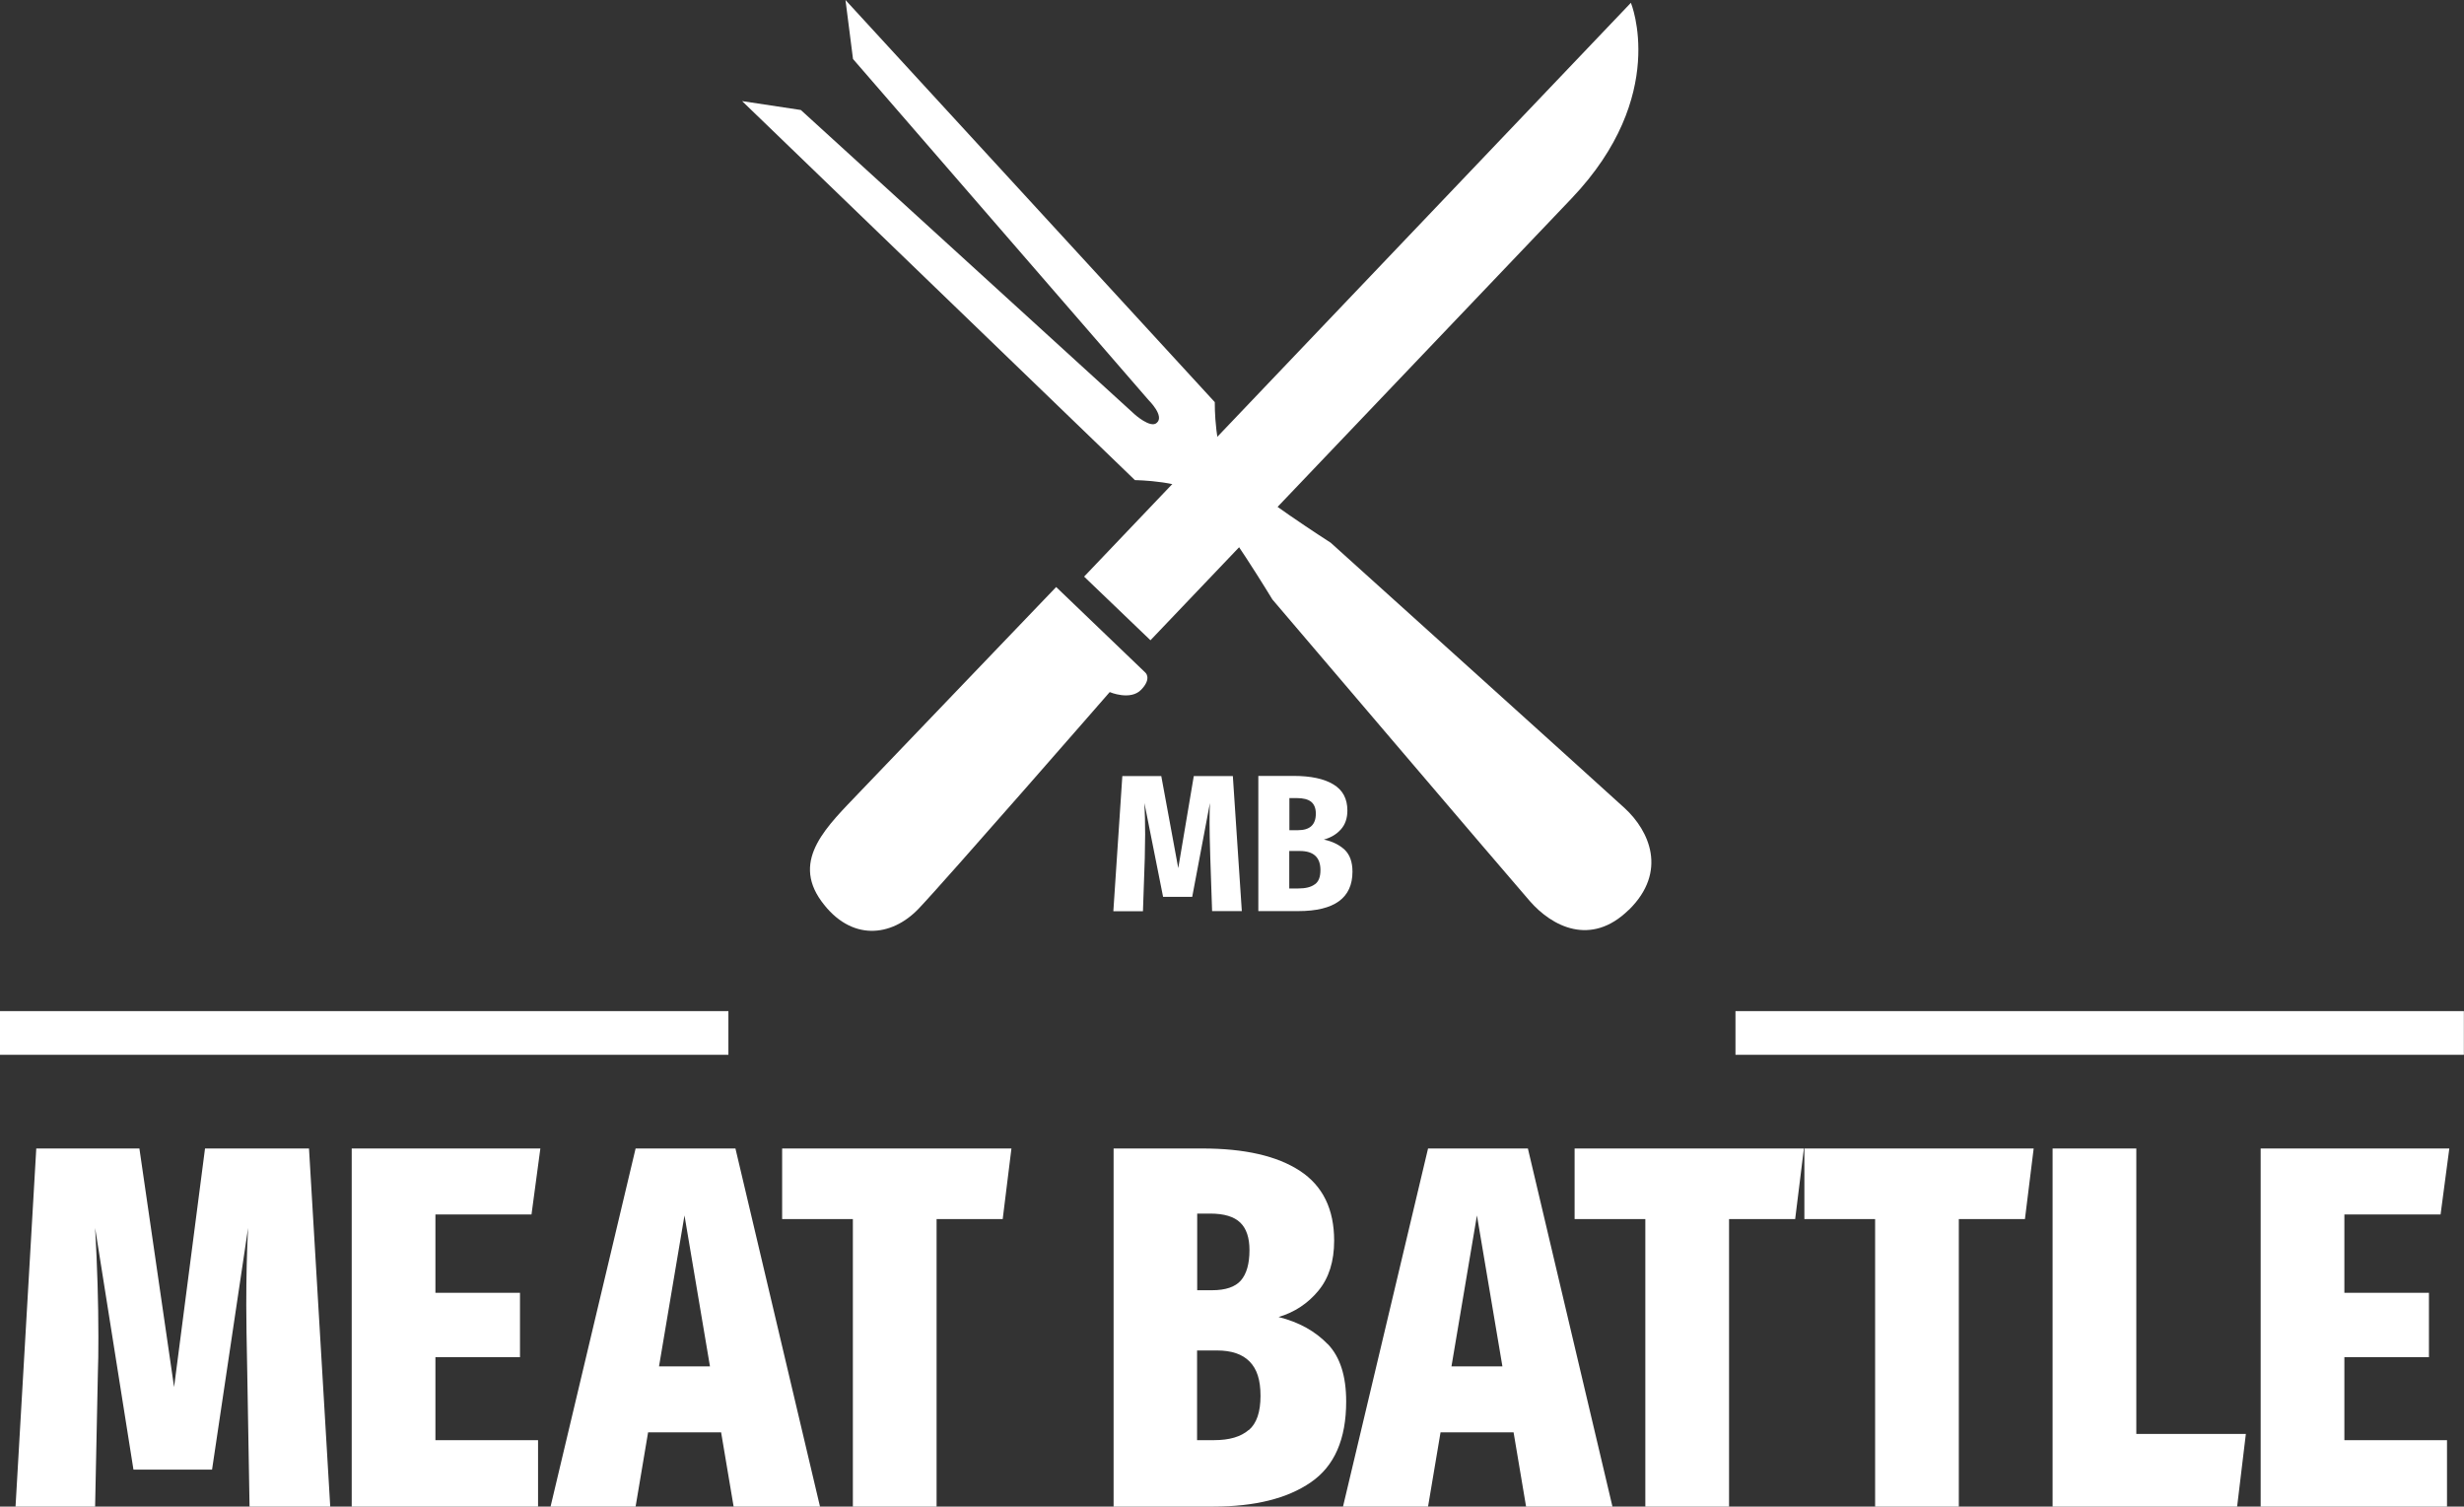
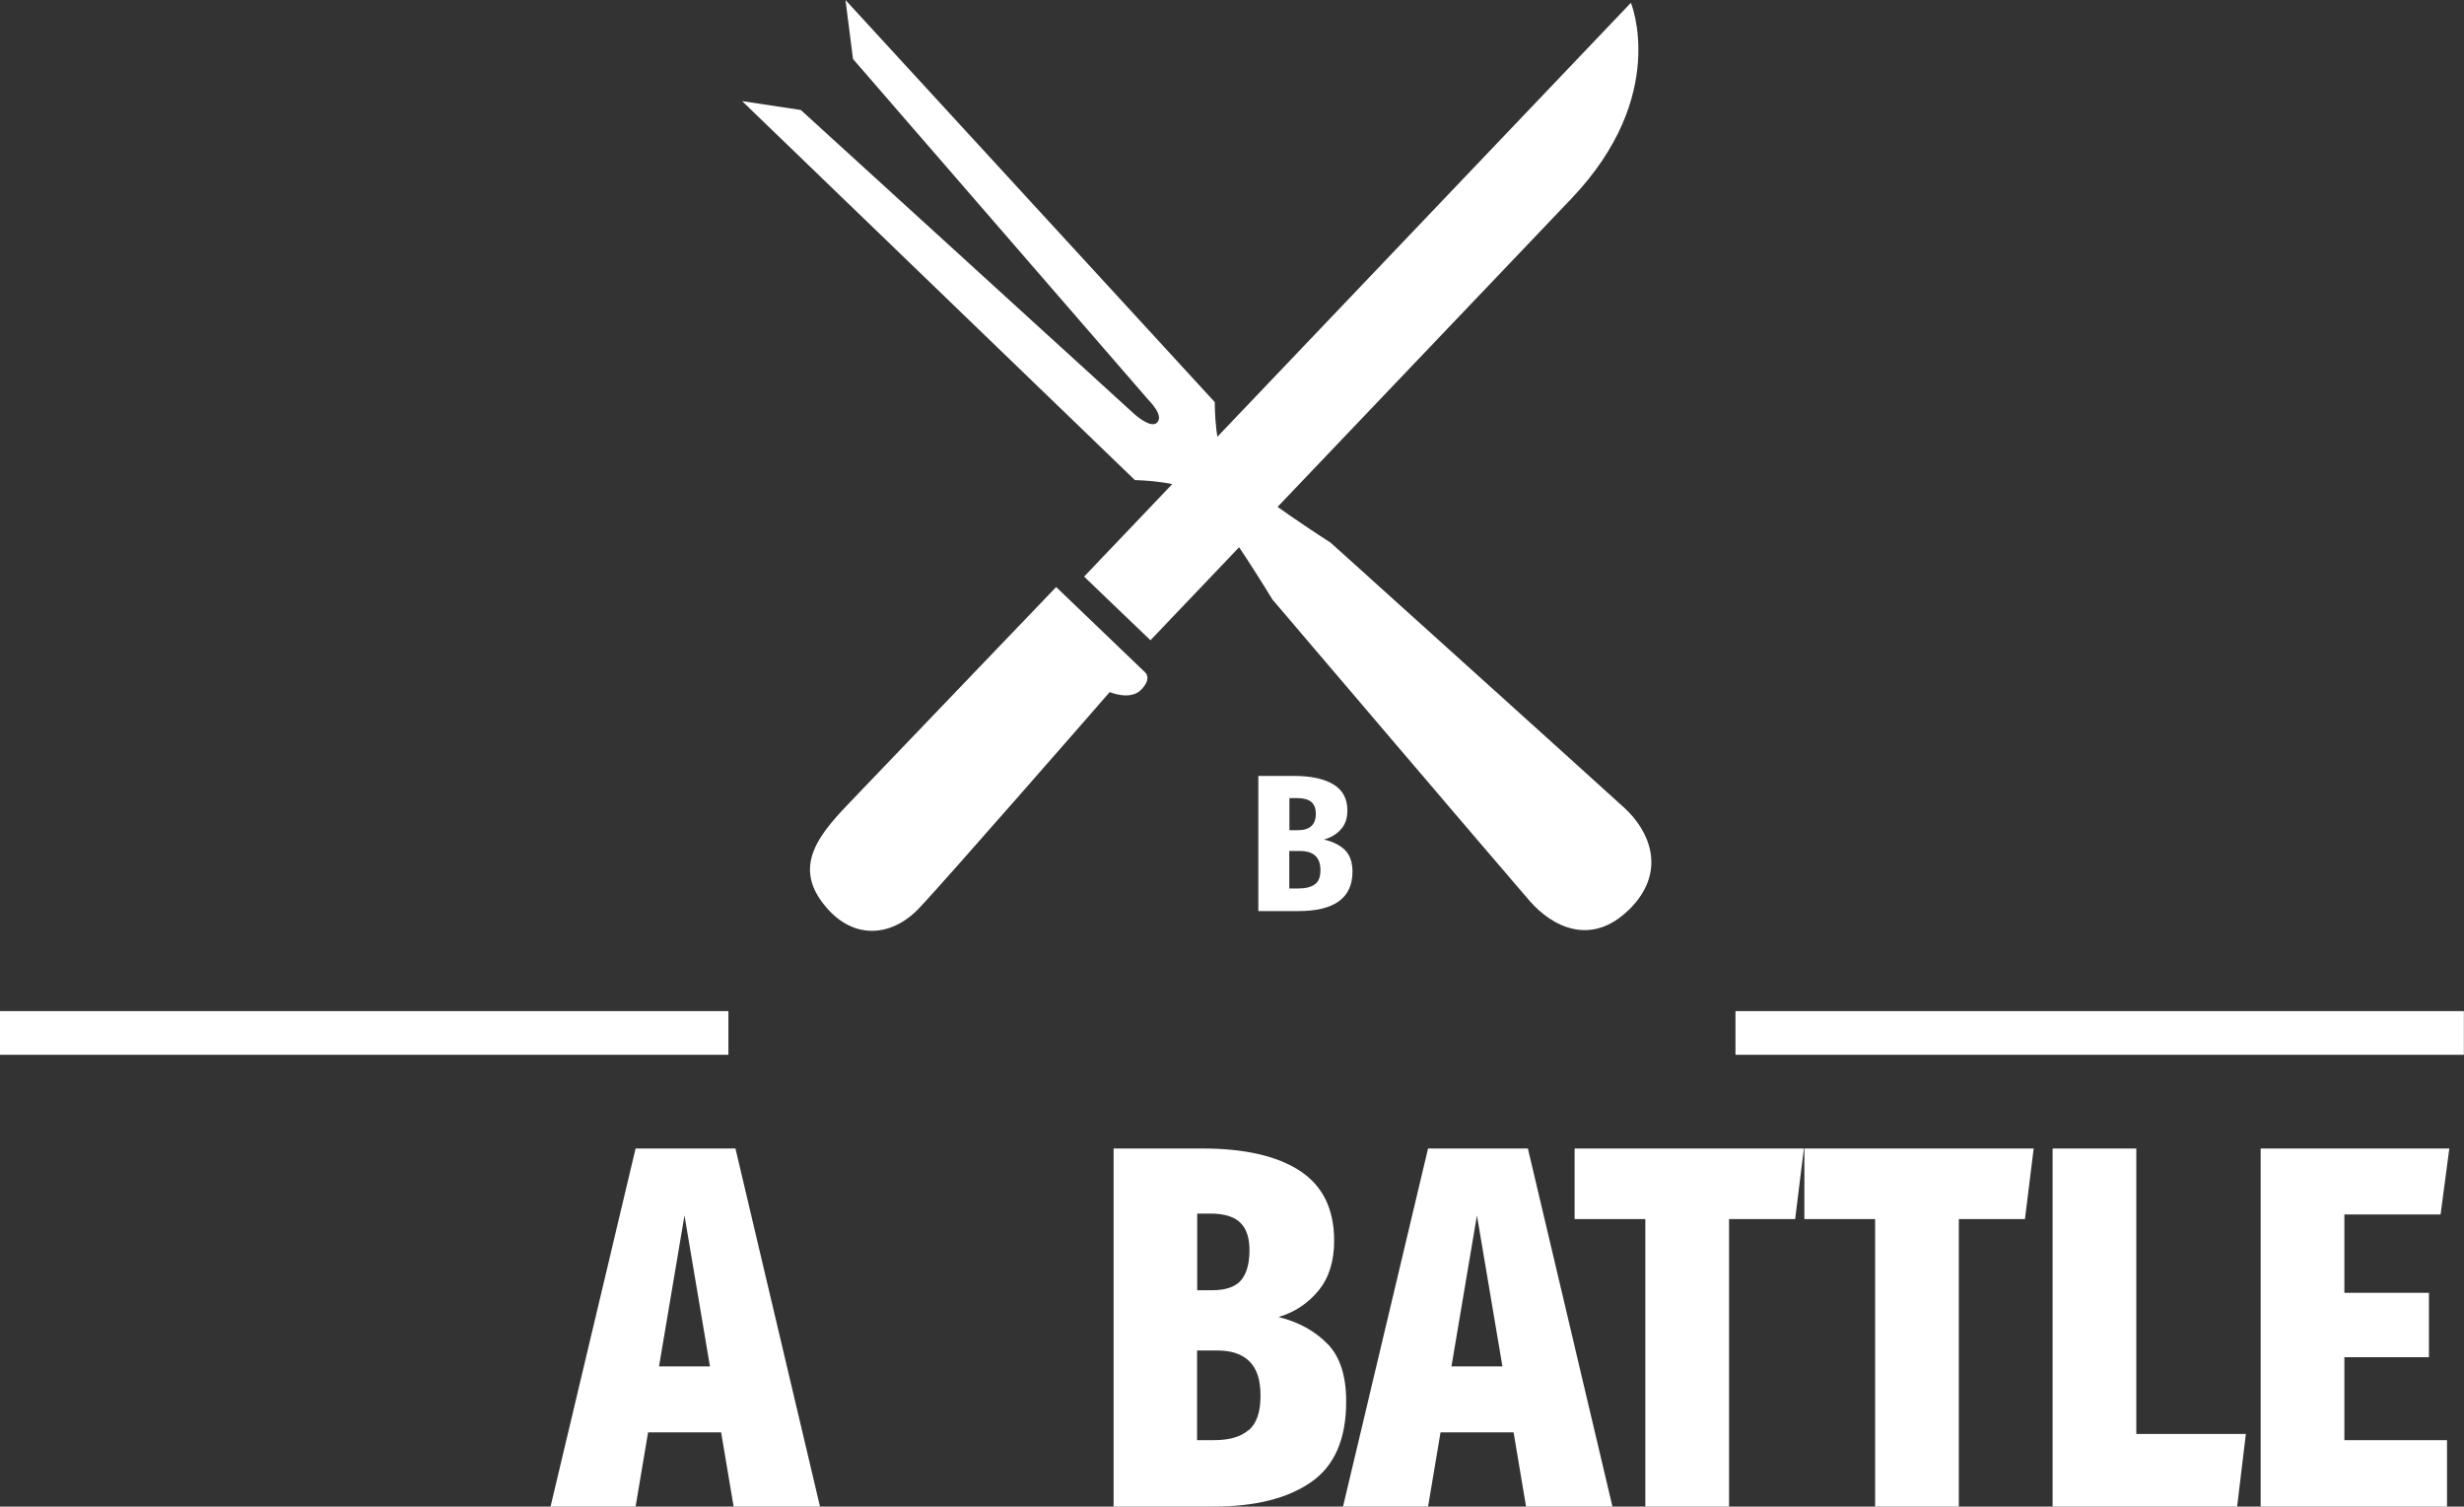
<svg xmlns="http://www.w3.org/2000/svg" width="175" height="107" viewBox="0 0 175 107" fill="none">
  <rect x="0" y="0" width="175" height="107" fill="#333333" stroke="none" />
  <g clip-path="url(#clip0_775_902)">
    <path d="M76.996 40.952L115.83 0.199C115.83 0.199 118.57 6.801 111.608 14.103C95.875 30.617 81.709 45.472 81.709 45.472" fill="white" />
    <path d="M75.007 41.687L81.348 47.771C81.348 47.771 81.822 48.177 81.055 48.98C80.288 49.784 78.815 49.153 78.815 49.153C78.815 49.153 67.174 62.513 65.244 64.535C63.314 66.558 60.428 66.886 58.334 64C56.171 61.018 58.79 58.642 61.065 56.248C63.349 53.854 75.007 41.696 75.007 41.696" fill="white" />
    <path d="M115.685 64.622C118.468 61.891 117.124 58.996 115.4 57.406C113.668 55.816 94.505 38.541 94.505 38.541C94.505 38.541 89.112 35.093 87.345 33.331C86.225 32.207 86.277 28.56 86.277 28.56L60.048 0L60.583 4.191L81.581 28.422C81.581 28.422 82.727 29.546 82.158 30.029C81.719 30.453 80.573 29.416 80.573 29.416L56.877 7.812L52.707 7.181L80.607 34.1C80.607 34.1 84.252 34.134 85.338 35.284C87.052 37.09 90.37 42.577 90.37 42.577C90.37 42.577 107.103 62.228 108.654 63.999C110.205 65.78 112.979 67.266 115.676 64.622" fill="white" />
-     <path d="M23.471 107H17.724L17.56 97.416C17.517 95.317 17.491 93.744 17.491 92.698C17.491 90.676 17.534 88.844 17.62 87.211L15.061 104.373H9.478L6.755 87.211C6.91 89.942 6.988 92.517 6.988 94.928C6.988 96.025 6.979 96.872 6.953 97.451L6.755 107H1.103L2.576 81.568H9.9L12.364 98.514L14.561 81.568H21.946L23.454 107H23.471Z" fill="white" />
-     <path d="M38.378 81.568L37.749 86.252H30.925V91.817H36.931V96.388H30.925V102.282H38.214V107H24.98V81.568H38.378Z" fill="white" />
    <path d="M52.104 107L51.216 101.729H46.029L45.142 107H39.102L45.142 81.568H52.233L58.239 107H52.095H52.104ZM46.813 97.045H50.424L48.614 86.321L46.805 97.045H46.813Z" fill="white" />
-     <path d="M71.835 81.568L71.215 86.58H66.519V107H60.573V86.58H55.55V81.568H71.835Z" fill="white" />
    <path d="M94.299 95.455C95.178 96.371 95.609 97.728 95.609 99.534C95.609 102.221 94.773 104.131 93.093 105.28C91.421 106.43 89.112 107 86.182 107H79.091V81.568H85.398C88.397 81.568 90.706 82.095 92.326 83.158C93.946 84.221 94.755 85.871 94.755 88.118C94.755 89.579 94.385 90.763 93.635 91.67C92.894 92.569 91.947 93.199 90.809 93.537C92.257 93.899 93.411 94.547 94.29 95.455M85.028 86.183V91.635H86.079C87.044 91.635 87.725 91.402 88.129 90.944C88.534 90.477 88.741 89.76 88.741 88.784C88.741 87.911 88.526 87.254 88.086 86.831C87.647 86.407 86.94 86.191 85.95 86.191H85.028V86.183ZM88.689 101.573C89.25 101.098 89.525 100.286 89.525 99.136C89.525 97.987 89.267 97.226 88.75 96.699C88.233 96.172 87.466 95.913 86.432 95.913H85.019V102.282H86.234C87.302 102.282 88.121 102.048 88.681 101.564" fill="white" />
    <path d="M108.386 107L107.499 101.729H102.311L101.424 107H95.384L101.424 81.568H108.515L114.521 107H108.377H108.386ZM103.096 97.045H106.706L104.896 86.321L103.087 97.045H103.096Z" fill="white" />
    <path d="M128.118 81.568L127.498 86.58H122.802V107H116.856V86.58H111.833V81.568H128.118Z" fill="white" />
    <path d="M144.437 81.568L143.817 86.58H139.121V107H133.176V86.58H128.152V81.568H144.437Z" fill="white" />
    <path d="M151.727 81.568V101.841H159.507L158.887 107H145.781V81.568H151.727Z" fill="white" />
    <path d="M173.957 81.568L173.337 86.252H166.504V91.817H172.51V96.388H166.504V102.282H173.793V107H160.559V81.568H173.957Z" fill="white" />
    <path d="M174.991 71.811H123.258V74.914H174.991V71.811Z" fill="white" />
    <path d="M51.733 71.811H0V74.914H51.733V71.811Z" fill="white" />
-     <path d="M88.198 64.708H86.087L85.958 60.914C85.923 59.808 85.906 58.987 85.906 58.46C85.906 57.812 85.915 57.337 85.932 57.034L84.674 63.697H82.606L81.279 57.034C81.314 57.734 81.331 58.477 81.331 59.264C81.331 59.618 81.322 60.18 81.305 60.958L81.176 64.717H79.073L79.711 55.116H82.477L83.683 61.658L84.786 55.116H87.56L88.198 64.717V64.708Z" fill="white" />
    <path d="M95.496 60.344C95.867 60.699 96.056 61.217 96.056 61.908C96.056 63.775 94.773 64.708 92.205 64.708H89.37V55.107H91.869C93.092 55.107 94.04 55.306 94.704 55.712C95.367 56.11 95.695 56.732 95.695 57.562C95.695 58.115 95.54 58.564 95.229 58.91C94.919 59.255 94.514 59.497 94.023 59.627C94.635 59.757 95.117 59.999 95.496 60.344ZM91.576 56.672V58.962H92.188C93.032 58.962 93.454 58.573 93.454 57.786C93.454 57.406 93.342 57.13 93.127 56.948C92.903 56.767 92.558 56.68 92.076 56.68H91.576V56.672ZM93.385 62.807C93.653 62.617 93.782 62.28 93.782 61.796C93.782 60.889 93.291 60.439 92.317 60.439H91.567V63.101H92.205C92.722 63.101 93.11 63.006 93.377 62.807" fill="white" />
  </g>
  <defs>
    <clipPath id="clip0_775_902">
      <rect width="175" height="107" fill="white" />
    </clipPath>
  </defs>
</svg>